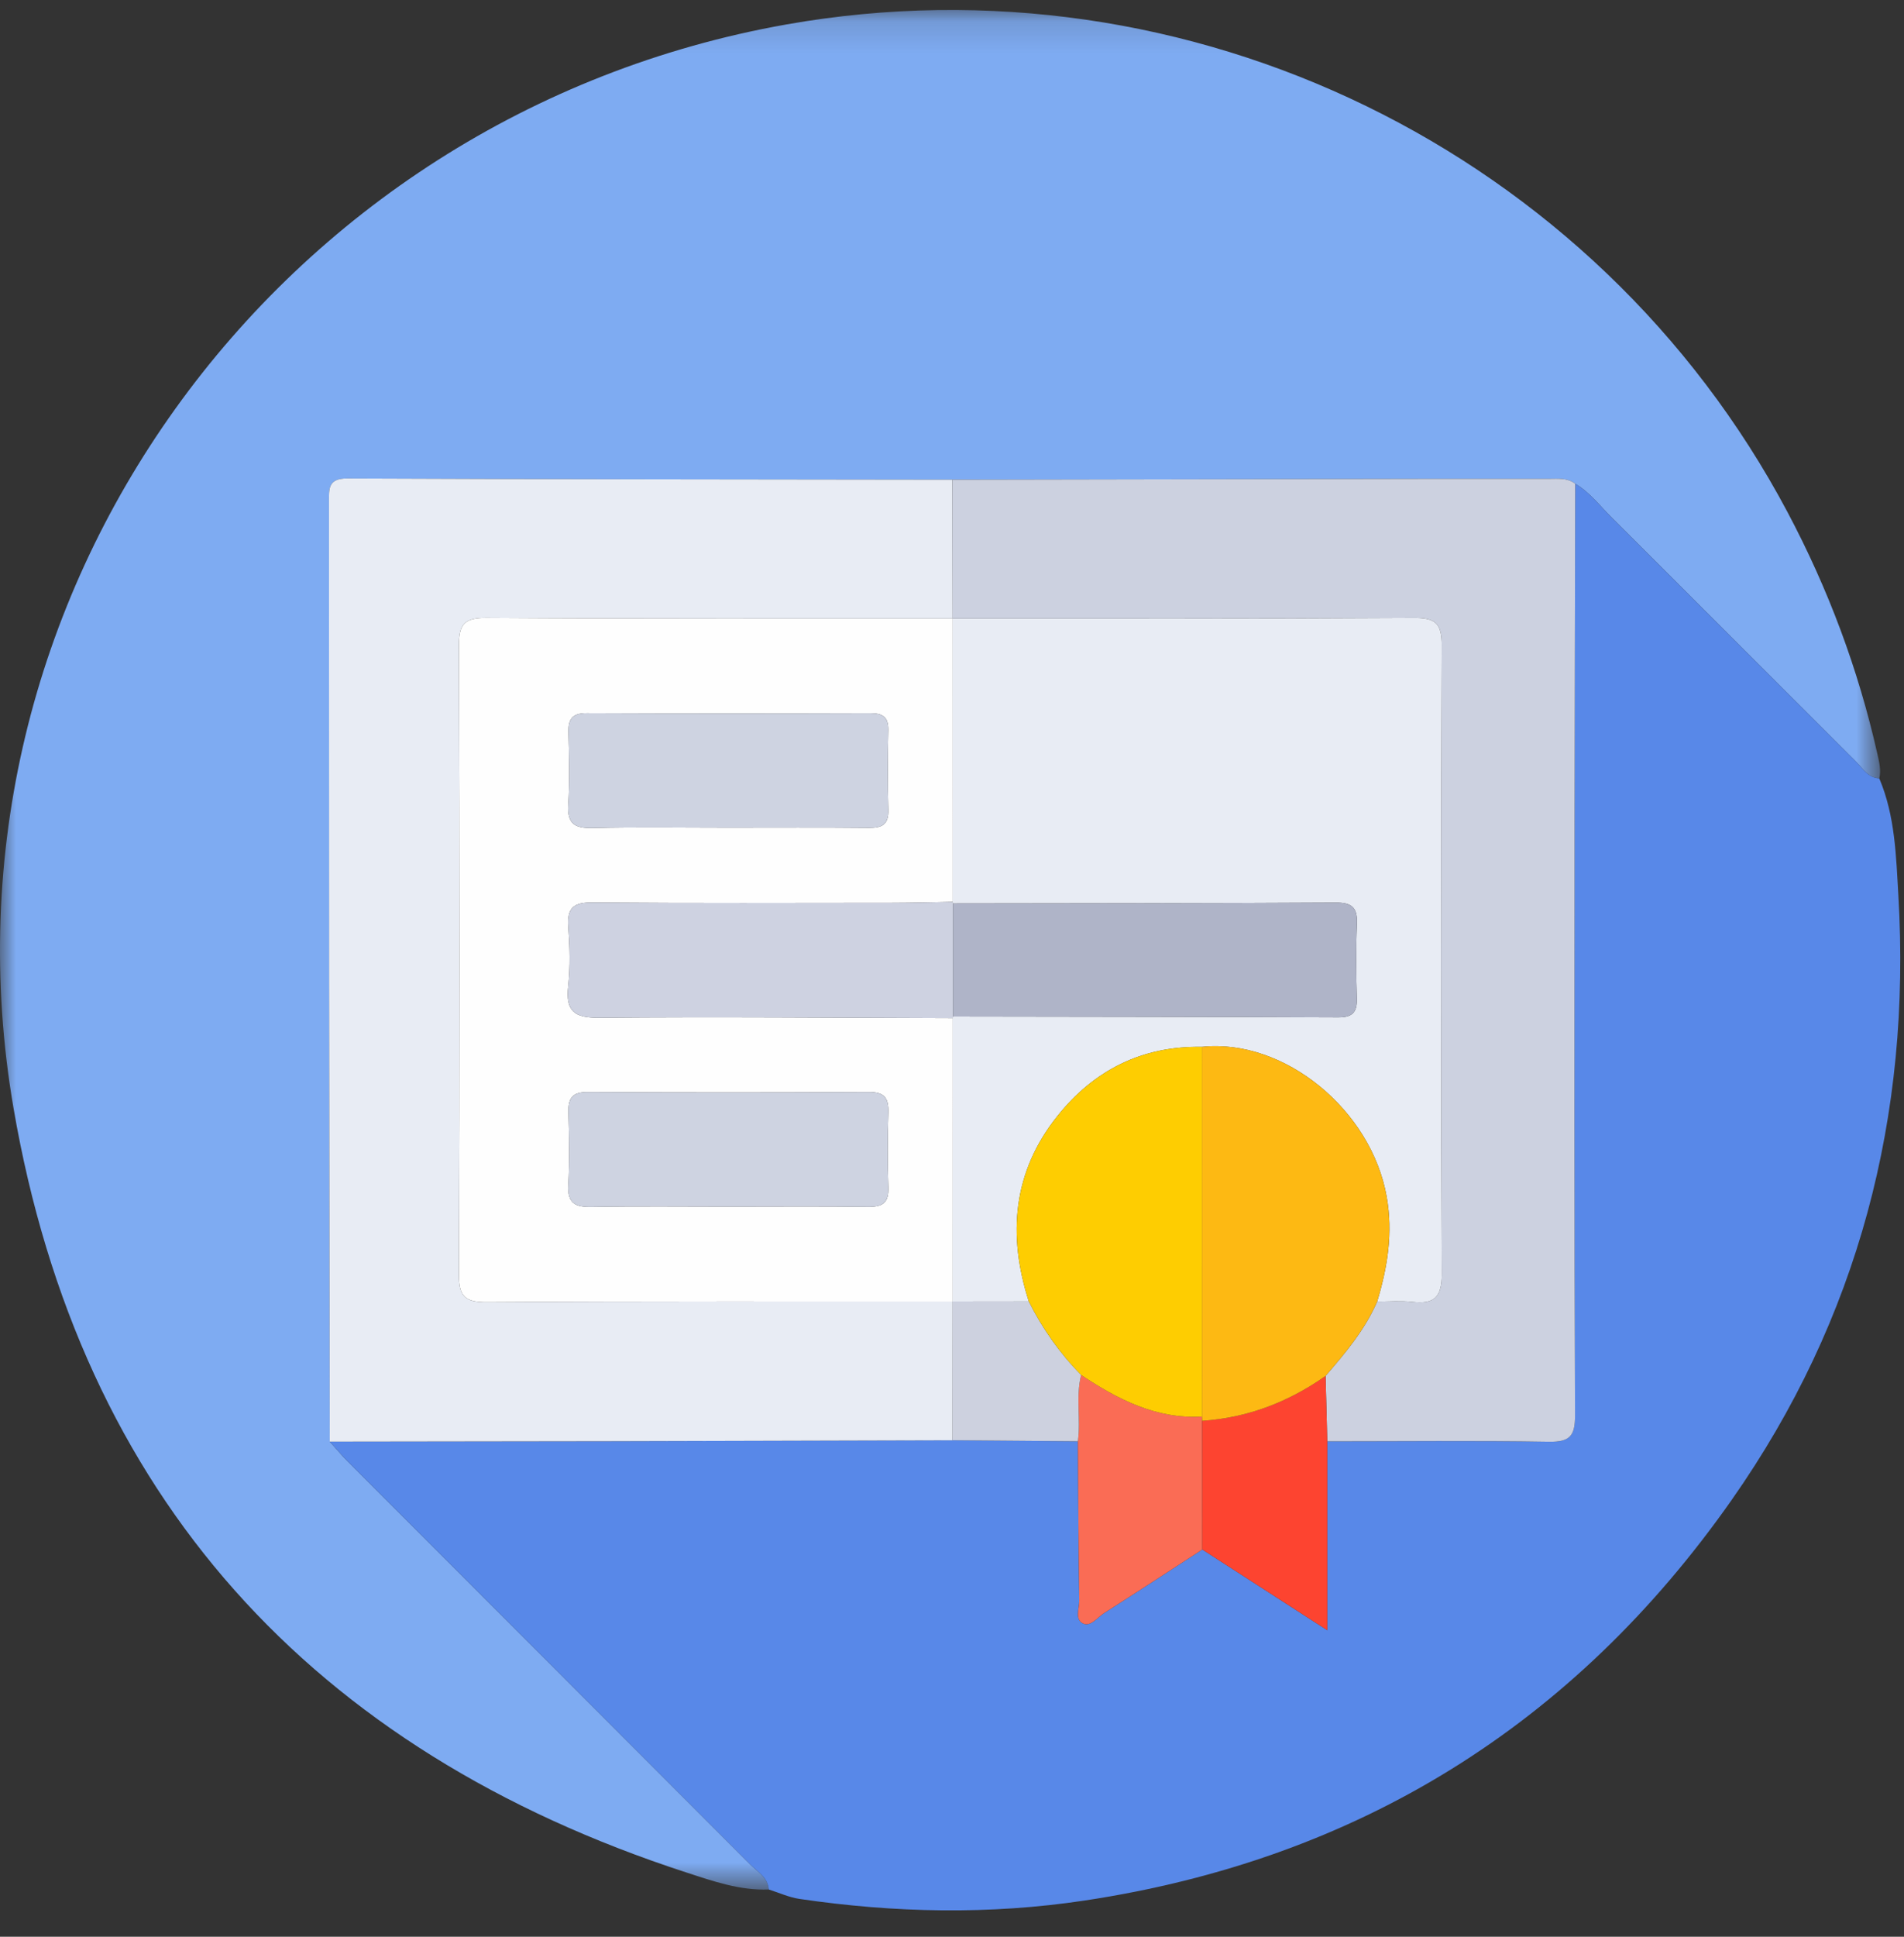
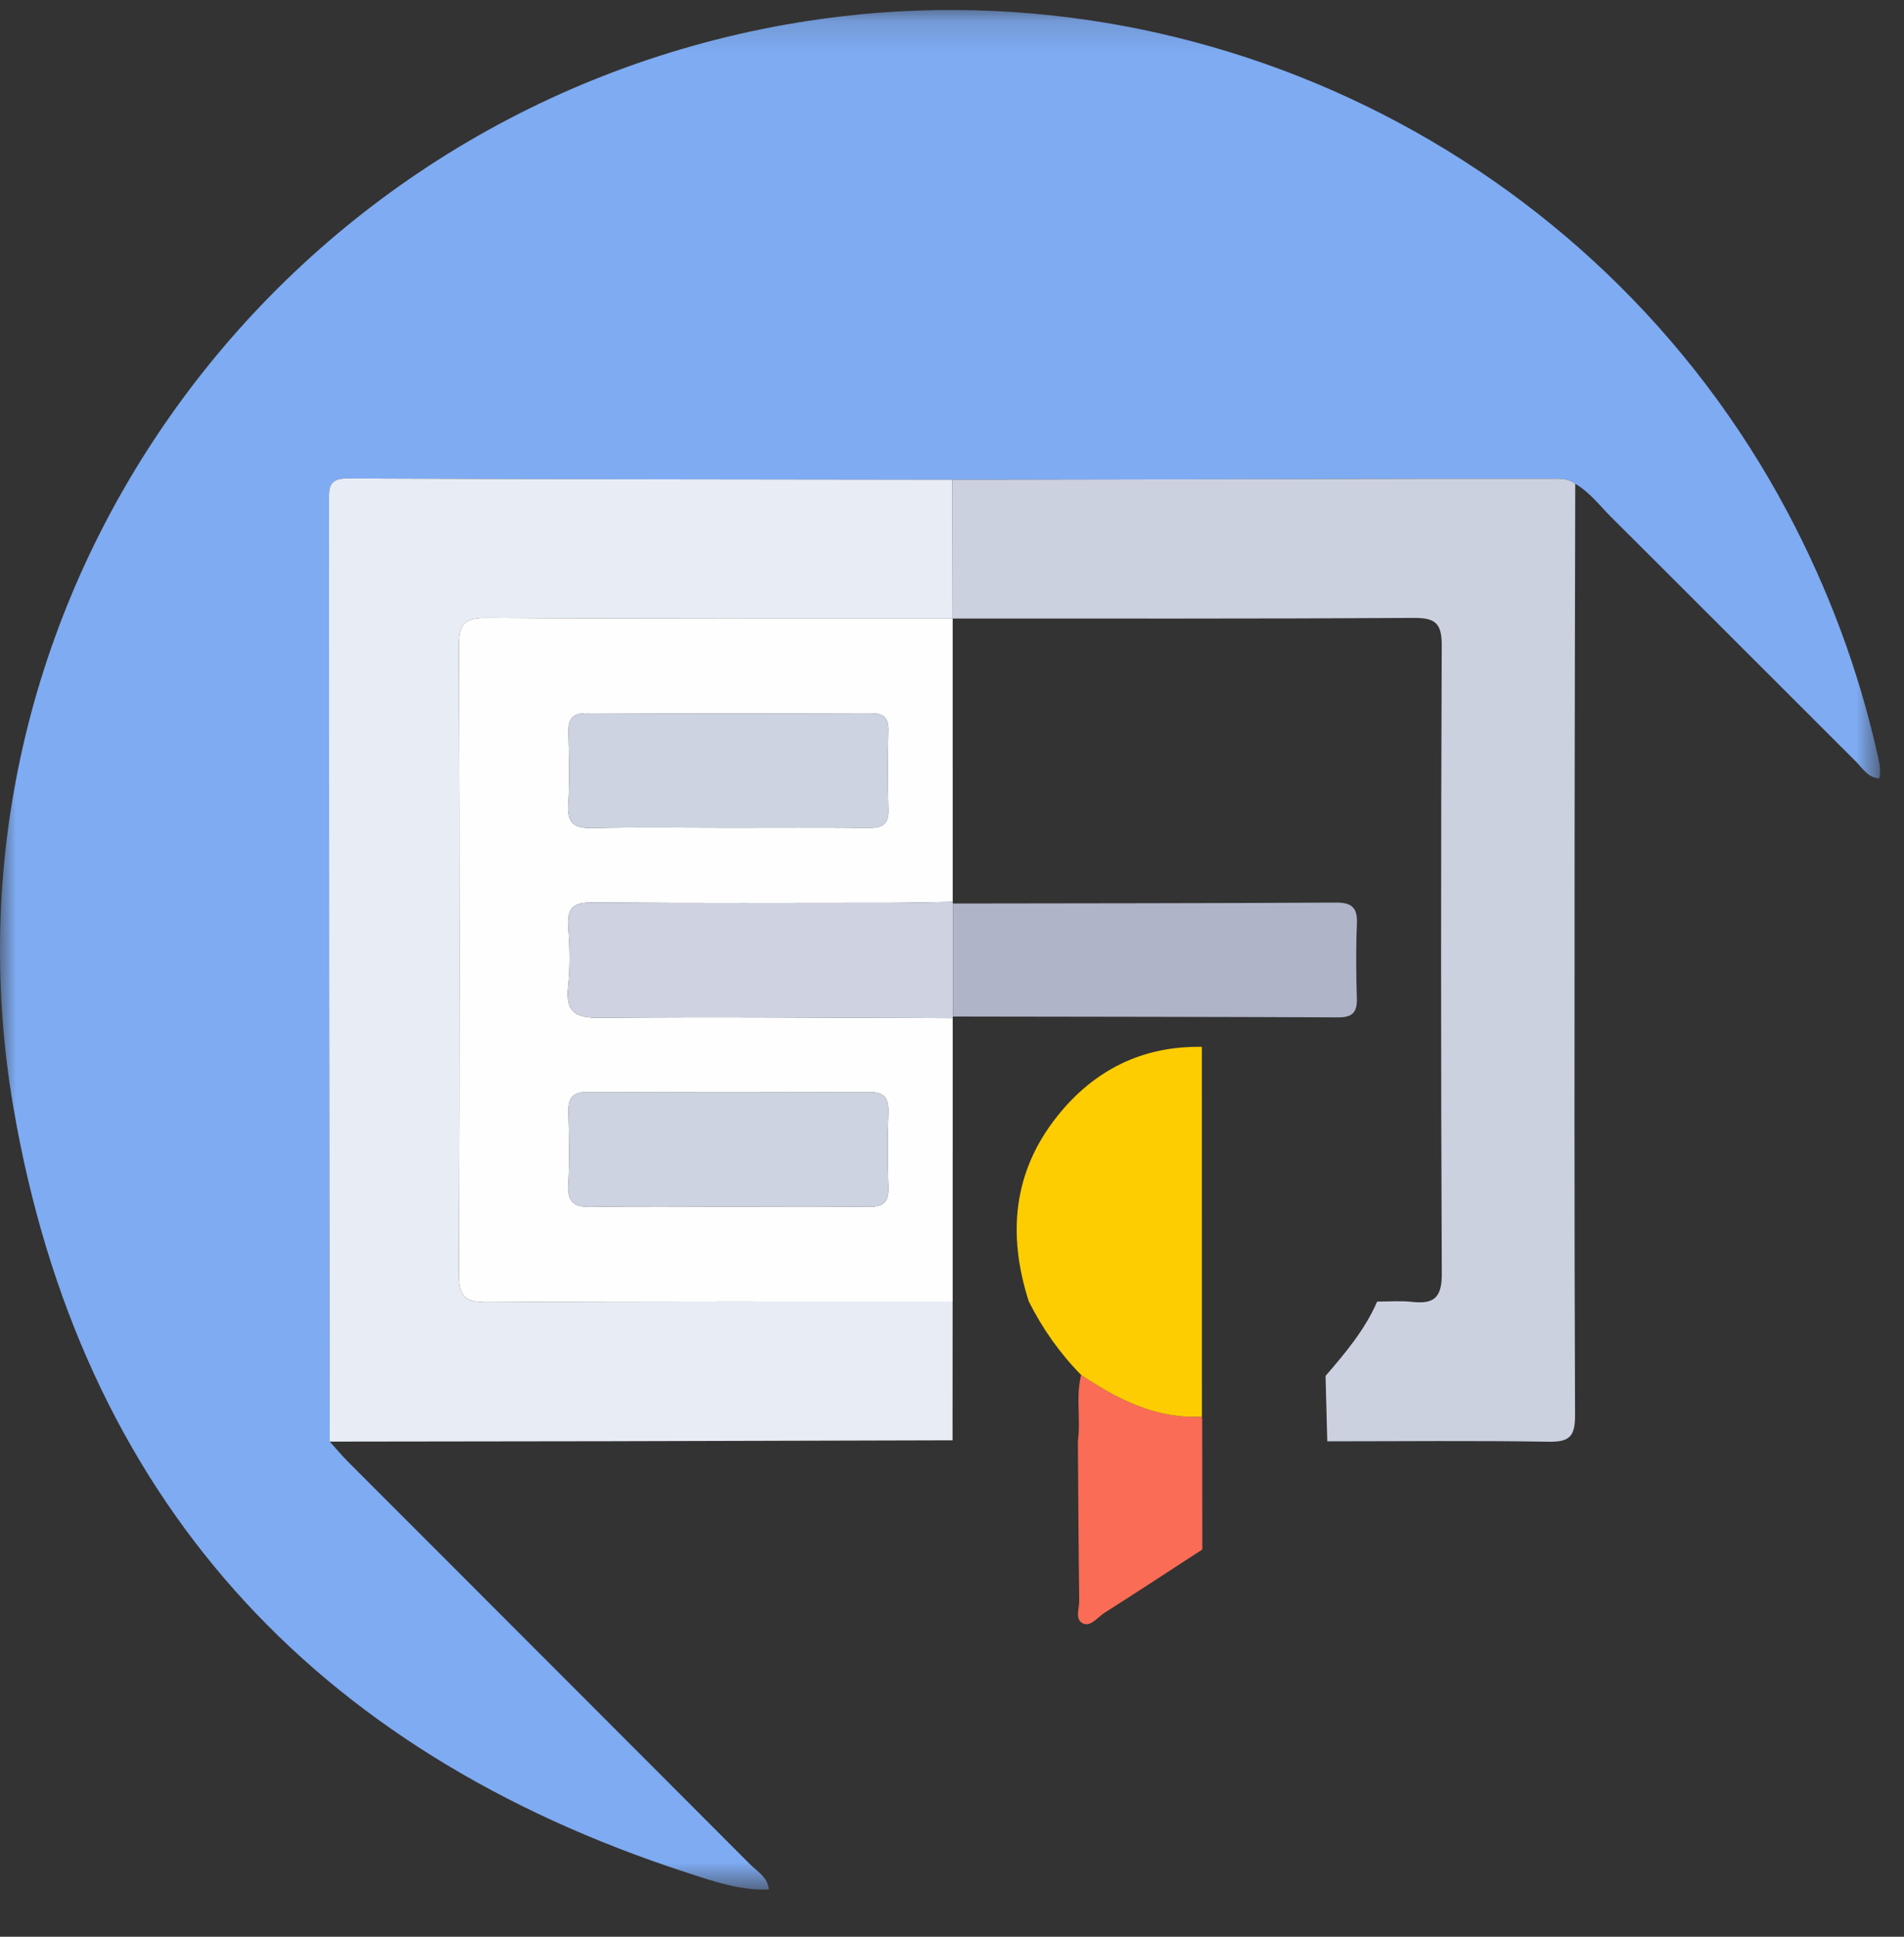
<svg xmlns="http://www.w3.org/2000/svg" xmlns:xlink="http://www.w3.org/1999/xlink" width="60px" height="61px" viewBox="0 0 60 61" version="1.1">
  <rect x="0" y="0" width="60" height="61" fill="#333333" stroke="none" />
  <title>Group 32</title>
  <defs>
    <polygon id="path-1" points="0 0.144 59.246 0.144 59.246 59.345 0 59.345" />
  </defs>
  <g id="Page-1" stroke="none" stroke-width="1" fill="none" fill-rule="evenodd">
    <g id="HKJCDPRI-01-home" transform="translate(-382, -2514)">
      <g id="Group-32" transform="translate(382, 2514)">
        <g id="Group-3" transform="translate(0, 0.17)">
          <mask id="mask-2" fill="white">
            <use xlink:href="#path-1" />
          </mask>
          <g id="Clip-2" />
          <path d="M24.227,59.342 C23.319,59.379 22.469,59.08 21.635,58.808 C9.824,54.967 2.531,46.957 0.426,34.732 C-2.343,18.647 8.676,3.45 24.787,0.599 C37.488,-1.648 50.285,4.586 56.327,15.956 C57.61,18.372 58.56,20.908 59.161,23.575 C59.219,23.832 59.282,24.084 59.221,24.348 C58.862,24.327 58.697,24.028 58.482,23.814 C55.913,21.253 53.353,18.685 50.782,16.126 C50.415,15.76 50.098,15.336 49.641,15.067 C49.391,14.874 49.098,14.91 48.813,14.91 C47.586,14.91 46.359,14.908 45.131,14.91 C40.092,14.919 35.053,14.929 30.013,14.938 C23.657,14.929 17.301,14.927 10.944,14.899 C10.325,14.897 10.367,15.238 10.367,15.649 C10.371,20.672 10.367,25.694 10.371,30.717 C10.374,35.556 10.385,40.396 10.392,45.235 C10.583,45.447 10.766,45.668 10.968,45.87 C15.19,50.096 19.417,54.319 23.637,58.548 C23.869,58.78 24.195,58.956 24.227,59.342" id="Fill-1" fill="#7EABF2" mask="url(#mask-2)" />
        </g>
-         <path d="M24.227,59.512 C24.195,59.126 23.869,58.95 23.637,58.718 C19.417,54.489 15.19,50.266 10.968,46.04 C10.766,45.838 10.583,45.617 10.391,45.405 C13.322,45.401 16.253,45.399 19.184,45.393 C22.795,45.385 26.406,45.373 30.017,45.363 L33.967,45.395 C33.979,47.068 33.986,48.741 34.009,50.415 C34.013,50.661 33.863,51.01 34.13,51.133 C34.371,51.244 34.583,50.941 34.795,50.805 C35.831,50.146 36.858,49.473 37.888,48.804 C39.162,49.626 40.435,50.449 41.826,51.346 L41.826,45.396 C44.154,45.396 46.482,45.37 48.809,45.409 C49.467,45.42 49.636,45.231 49.633,44.58 C49.609,38.382 49.616,32.183 49.62,25.985 C49.622,22.402 49.633,18.819 49.641,15.236 C50.098,15.506 50.415,15.93 50.782,16.296 C53.353,18.855 55.913,21.423 58.482,23.984 C58.697,24.198 58.862,24.497 59.221,24.518 C59.723,25.699 59.75,26.972 59.823,28.212 C60.231,35.144 58.566,41.549 54.568,47.244 C49.59,54.336 42.776,58.563 34.182,59.859 C31.185,60.311 28.189,60.249 25.197,59.809 C24.867,59.761 24.55,59.614 24.227,59.512" id="Fill-4" fill="#5888E8" />
        <path d="M30.017,45.364 C26.406,45.373 22.795,45.385 19.184,45.393 C16.253,45.399 13.322,45.401 10.391,45.405 C10.384,40.566 10.374,35.726 10.371,30.887 C10.367,25.864 10.371,20.841 10.367,15.819 C10.367,15.408 10.325,15.067 10.944,15.069 C17.301,15.097 23.657,15.099 30.013,15.108 L30.02,19.481 C25.125,19.48 20.23,19.493 15.336,19.461 C14.638,19.457 14.458,19.653 14.46,20.343 C14.486,26.938 14.486,33.535 14.46,40.131 C14.458,40.82 14.638,41.017 15.336,41.012 C20.23,40.981 25.125,40.994 30.02,40.992 C30.019,42.45 30.018,43.907 30.017,45.364" id="Fill-6" fill="#E8ECF4" />
        <path d="M30.02,19.481 C30.018,18.023 30.015,16.566 30.013,15.108 C35.053,15.099 40.092,15.089 45.131,15.08 C46.358,15.078 47.586,15.08 48.813,15.08 C49.098,15.08 49.391,15.044 49.64,15.236 C49.634,18.819 49.622,22.402 49.62,25.985 C49.616,32.183 49.609,38.382 49.634,44.58 C49.636,45.231 49.467,45.42 48.809,45.409 C46.482,45.37 44.154,45.396 41.826,45.396 C41.808,44.709 41.79,44.022 41.772,43.336 C42.396,42.613 43.011,41.883 43.398,40.995 C43.764,40.996 44.134,40.963 44.496,41.004 C45.185,41.081 45.439,40.875 45.435,40.115 C45.404,33.52 45.406,26.925 45.433,20.33 C45.436,19.622 45.225,19.458 44.546,19.462 C39.705,19.492 34.863,19.48 30.021,19.482 L30.02,19.481 Z" id="Fill-8" fill="#CCD1E0" />
        <path d="M37.888,48.804 C36.858,49.473 35.831,50.146 34.795,50.805 C34.583,50.941 34.371,51.244 34.13,51.133 C33.863,51.01 34.013,50.661 34.009,50.414 C33.986,48.741 33.979,47.068 33.967,45.395 C34.062,44.701 33.895,43.995 34.07,43.305 C35.224,44.074 36.428,44.7 37.876,44.617 C37.879,44.661 37.882,44.706 37.885,44.751 C37.886,46.102 37.887,47.453 37.888,48.804" id="Fill-10" fill="#FA6C55" />
-         <path d="M37.888,48.804 C37.887,47.453 37.886,46.102 37.885,44.751 C39.317,44.654 40.604,44.16 41.772,43.335 C41.79,44.022 41.808,44.709 41.826,45.396 L41.826,51.346 C40.435,50.449 39.161,49.626 37.888,48.804" id="Fill-12" fill="#FD4430" />
-         <path d="M34.07,43.305 C33.895,43.995 34.062,44.701 33.967,45.395 C32.65,45.385 31.334,45.374 30.017,45.363 C30.018,43.906 30.019,42.45 30.02,40.993 L30.021,40.992 C30.821,40.991 31.62,40.99 32.42,40.989 C32.85,41.846 33.396,42.622 34.07,43.305" id="Fill-14" fill="#CDD1DF" />
        <path d="M22.912,26.069 C24.401,26.069 25.89,26.06 27.378,26.075 C27.795,26.079 28.006,25.971 27.993,25.506 C27.968,24.671 27.971,23.835 27.991,23 C28.001,22.578 27.81,22.464 27.423,22.465 C24.446,22.474 21.469,22.476 18.492,22.463 C18.036,22.461 17.903,22.646 17.915,23.072 C17.936,23.829 17.958,24.589 17.909,25.343 C17.87,25.955 18.119,26.093 18.682,26.08 C20.091,26.046 21.502,26.069 22.912,26.069 L22.912,26.069 Z M22.958,38.004 C24.42,38.004 25.883,37.991 27.345,38.011 C27.803,38.017 28.014,37.892 27.994,37.395 C27.963,36.612 27.968,35.827 27.993,35.045 C28.008,34.587 27.873,34.393 27.378,34.396 C24.427,34.413 21.475,34.413 18.524,34.396 C18.024,34.393 17.9,34.6 17.914,35.052 C17.938,35.808 17.954,36.568 17.91,37.323 C17.877,37.906 18.132,38.023 18.649,38.013 C20.085,37.987 21.521,38.004 22.958,38.004 L22.958,38.004 Z M30.02,40.992 C25.125,40.994 20.23,40.981 15.336,41.012 C14.638,41.016 14.458,40.82 14.461,40.131 C14.486,33.535 14.486,26.939 14.461,20.342 C14.458,19.653 14.638,19.457 15.336,19.461 C20.23,19.493 25.125,19.48 30.02,19.481 C30.02,19.481 30.021,19.482 30.021,19.482 C30.021,22.456 30.021,25.431 30.022,28.406 C29.396,28.417 28.77,28.435 28.143,28.436 C24.984,28.439 21.824,28.45 18.665,28.425 C18.081,28.42 17.868,28.59 17.91,29.18 C17.956,29.803 17.975,30.439 17.907,31.058 C17.818,31.861 18.105,32.063 18.9,32.056 C22.607,32.022 26.315,32.057 30.022,32.067 C30.021,35.042 30.021,38.017 30.021,40.992 L30.02,40.992 Z" id="Fill-16" fill="#FEFEFE" />
-         <path d="M30.022,28.406 C30.021,25.431 30.021,22.457 30.021,19.482 C34.863,19.48 39.704,19.491 44.546,19.462 C45.225,19.458 45.436,19.622 45.433,20.33 C45.406,26.925 45.403,33.52 45.435,40.115 C45.439,40.875 45.185,41.082 44.496,41.004 C44.134,40.963 43.764,40.996 43.398,40.995 C43.724,39.916 43.901,38.84 43.698,37.694 C43.216,34.959 40.467,32.698 37.874,32.972 C35.993,32.939 34.477,33.704 33.322,35.15 C31.916,36.91 31.745,38.892 32.42,40.989 L30.021,40.992 C30.021,38.017 30.021,35.042 30.022,32.067 L30.029,32.016 C34.076,32.023 38.123,32.025 42.169,32.043 C42.612,32.045 42.771,31.89 42.757,31.451 C42.734,30.668 42.725,29.883 42.76,29.101 C42.783,28.589 42.606,28.425 42.091,28.428 C38.071,28.451 34.05,28.451 30.029,28.457 L30.022,28.406 Z" id="Fill-18" fill="#E8ECF4" />
-         <path d="M37.874,32.972 C40.467,32.698 43.216,34.959 43.698,37.694 C43.901,38.84 43.724,39.916 43.398,40.995 C43.011,41.883 42.396,42.613 41.772,43.336 C40.604,44.16 39.317,44.654 37.885,44.751 C37.882,44.706 37.879,44.661 37.876,44.617 C37.875,40.735 37.874,36.853 37.874,32.972" id="Fill-20" fill="#FDB913" />
        <path d="M37.874,32.972 C37.874,36.853 37.875,40.735 37.876,44.617 C36.428,44.7 35.224,44.074 34.07,43.306 C33.396,42.622 32.85,41.846 32.42,40.989 C31.746,38.892 31.916,36.91 33.322,35.15 C34.477,33.704 35.994,32.939 37.874,32.972" id="Fill-22" fill="#FECD01" />
        <path d="M30.022,32.067 C26.314,32.057 22.607,32.022 18.9,32.056 C18.104,32.064 17.819,31.861 17.907,31.058 C17.975,30.439 17.956,29.803 17.911,29.18 C17.868,28.59 18.081,28.421 18.665,28.425 C21.824,28.45 24.984,28.439 28.143,28.436 C28.769,28.435 29.395,28.416 30.022,28.406 C30.022,28.406 30.029,28.457 30.029,28.457 L30.029,32.016 L30.022,32.067 Z" id="Fill-24" fill="#CED2E1" />
        <path d="M22.958,38.004 C21.522,38.004 20.085,37.987 18.649,38.013 C18.132,38.023 17.876,37.906 17.91,37.323 C17.954,36.568 17.938,35.808 17.914,35.052 C17.9,34.6 18.024,34.393 18.524,34.396 C21.475,34.413 24.427,34.413 27.377,34.396 C27.873,34.393 28.008,34.587 27.993,35.045 C27.967,35.827 27.963,36.612 27.994,37.395 C28.014,37.892 27.803,38.018 27.345,38.011 C25.883,37.991 24.42,38.004 22.958,38.004" id="Fill-26" fill="#CED3E1" />
        <path d="M22.912,26.069 C21.502,26.069 20.091,26.046 18.682,26.08 C18.119,26.093 17.87,25.955 17.909,25.343 C17.958,24.589 17.936,23.829 17.915,23.072 C17.903,22.646 18.036,22.461 18.492,22.463 C21.469,22.476 24.446,22.474 27.423,22.465 C27.81,22.464 28.001,22.578 27.991,23 C27.971,23.835 27.968,24.671 27.993,25.506 C28.006,25.971 27.795,26.079 27.378,26.075 C25.89,26.06 24.401,26.069 22.912,26.069" id="Fill-28" fill="#CED3E1" />
        <path d="M30.029,32.016 L30.029,28.457 C34.05,28.45 38.071,28.451 42.091,28.428 C42.606,28.425 42.783,28.59 42.76,29.101 C42.726,29.883 42.734,30.668 42.758,31.451 C42.771,31.89 42.612,32.045 42.169,32.043 C38.123,32.025 34.076,32.023 30.029,32.016" id="Fill-30" fill="#AFB4C8" />
      </g>
    </g>
  </g>
</svg>